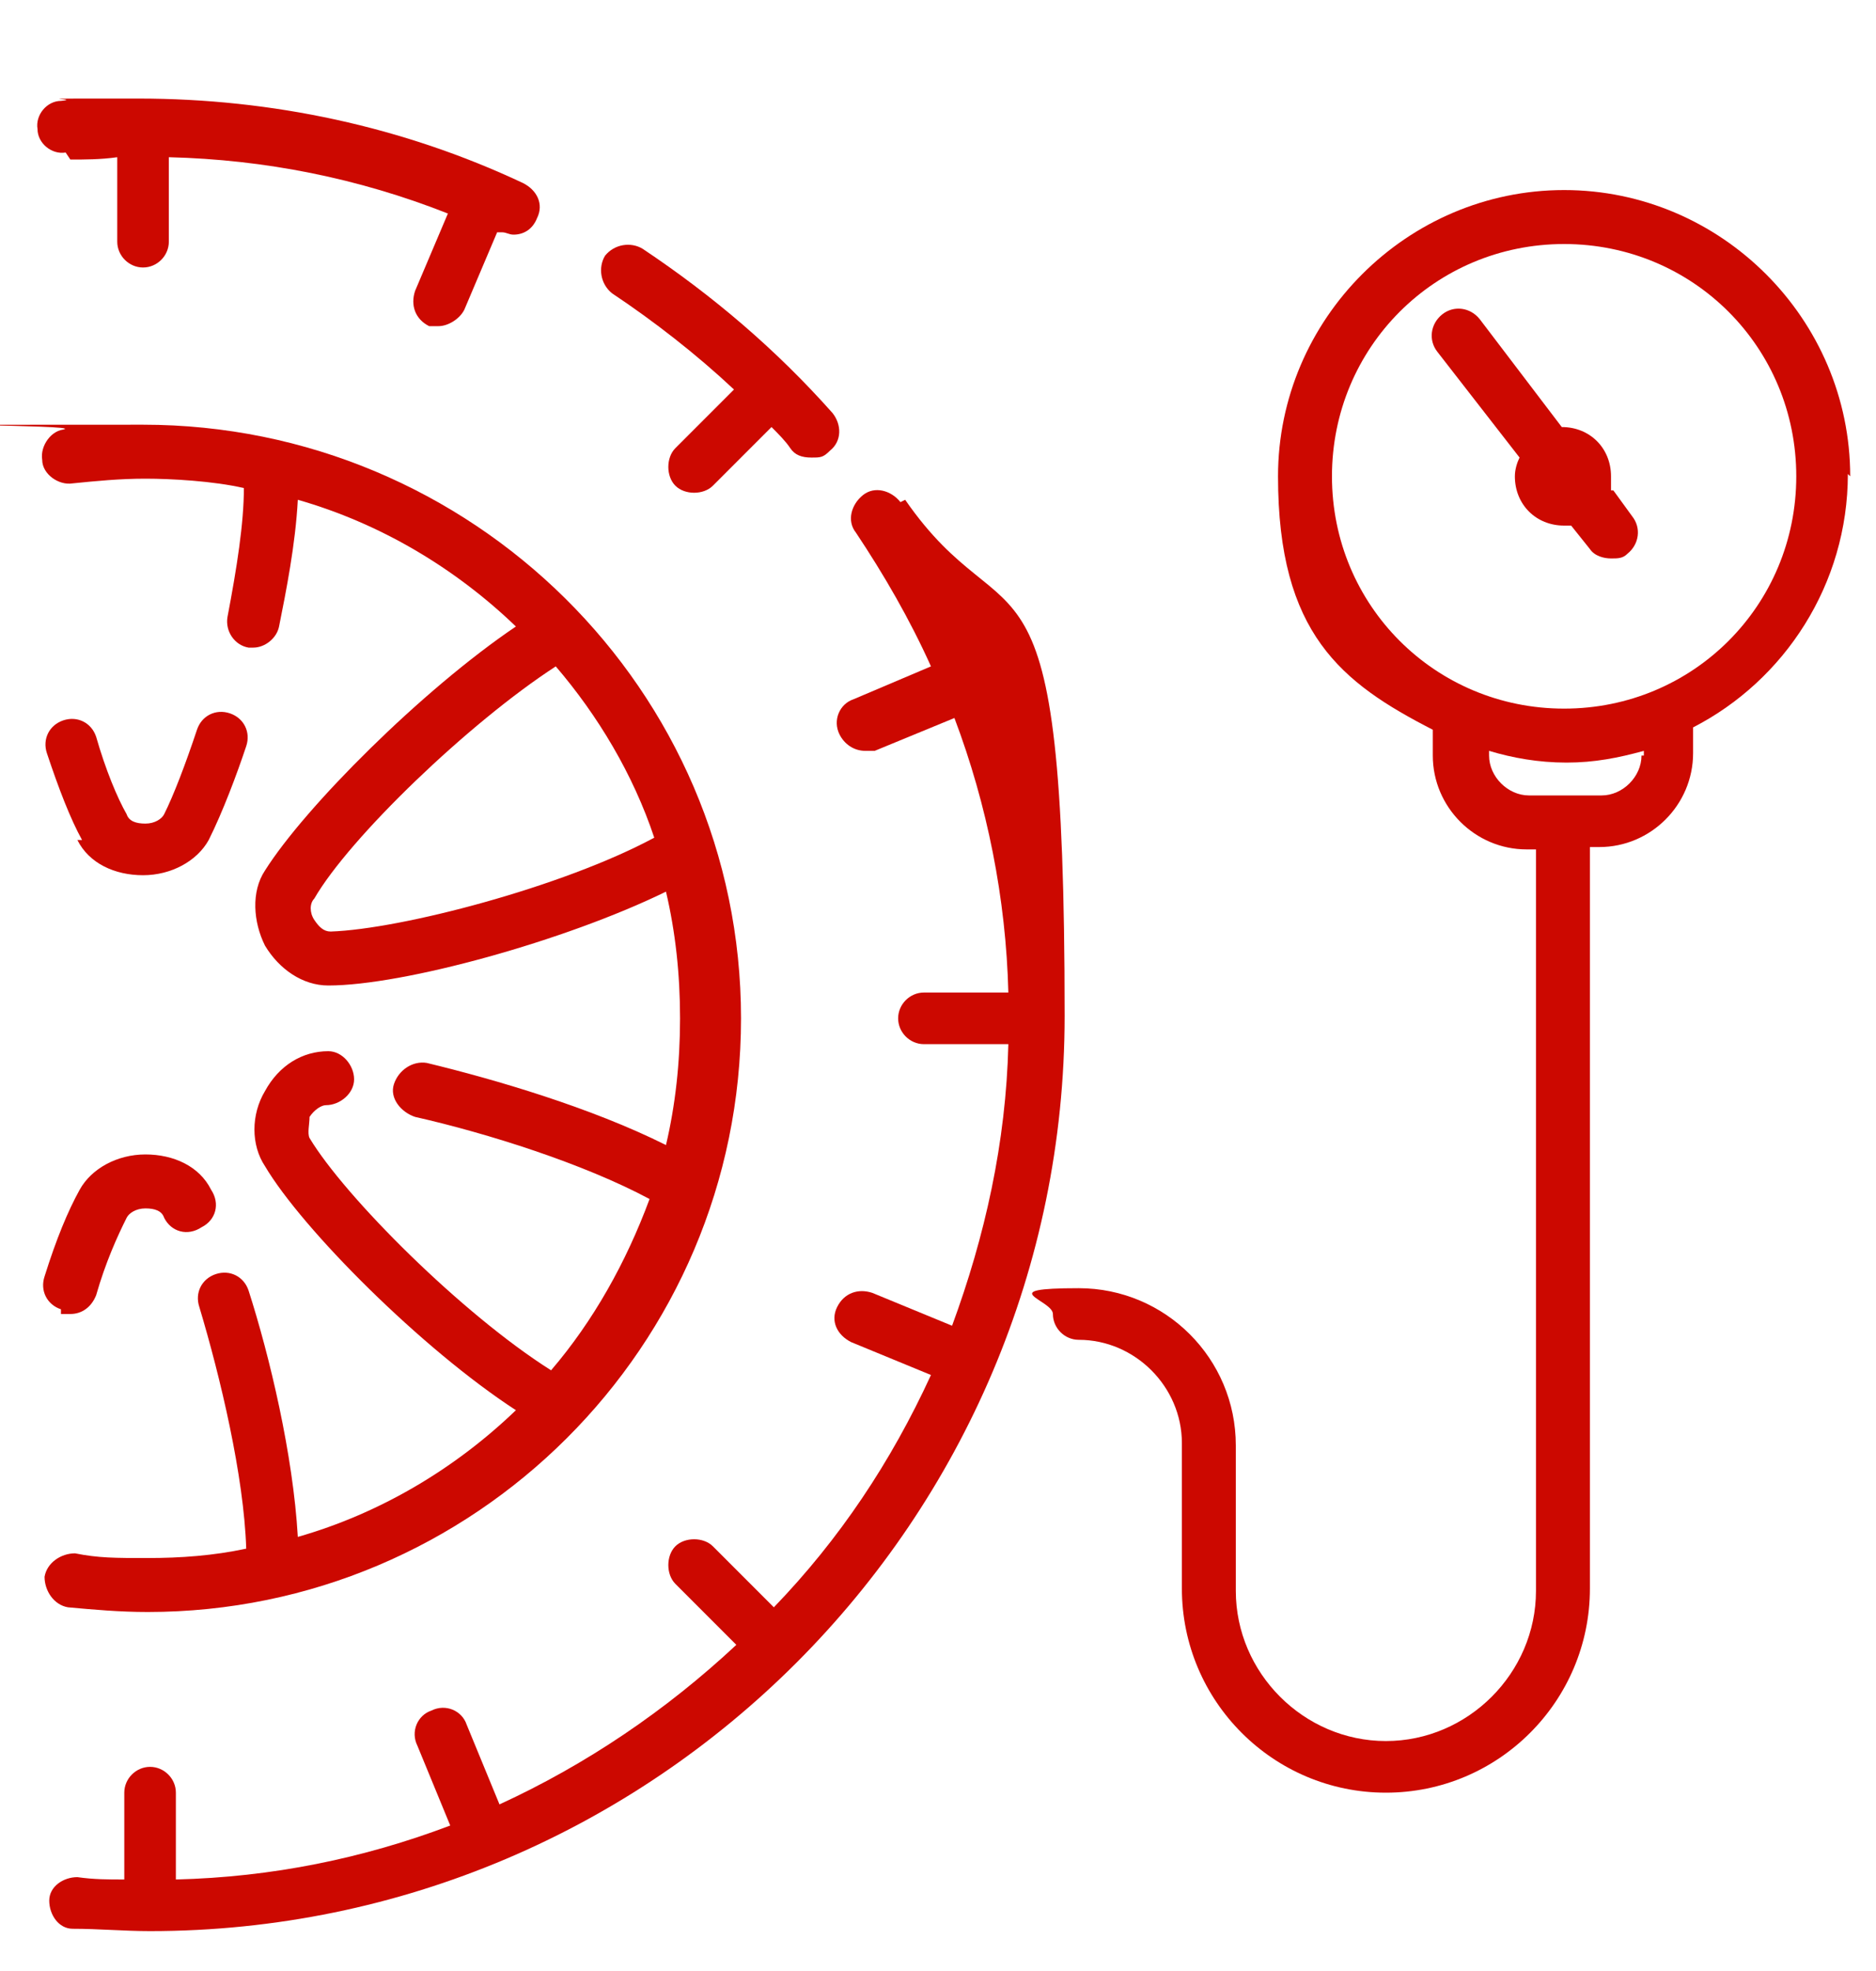
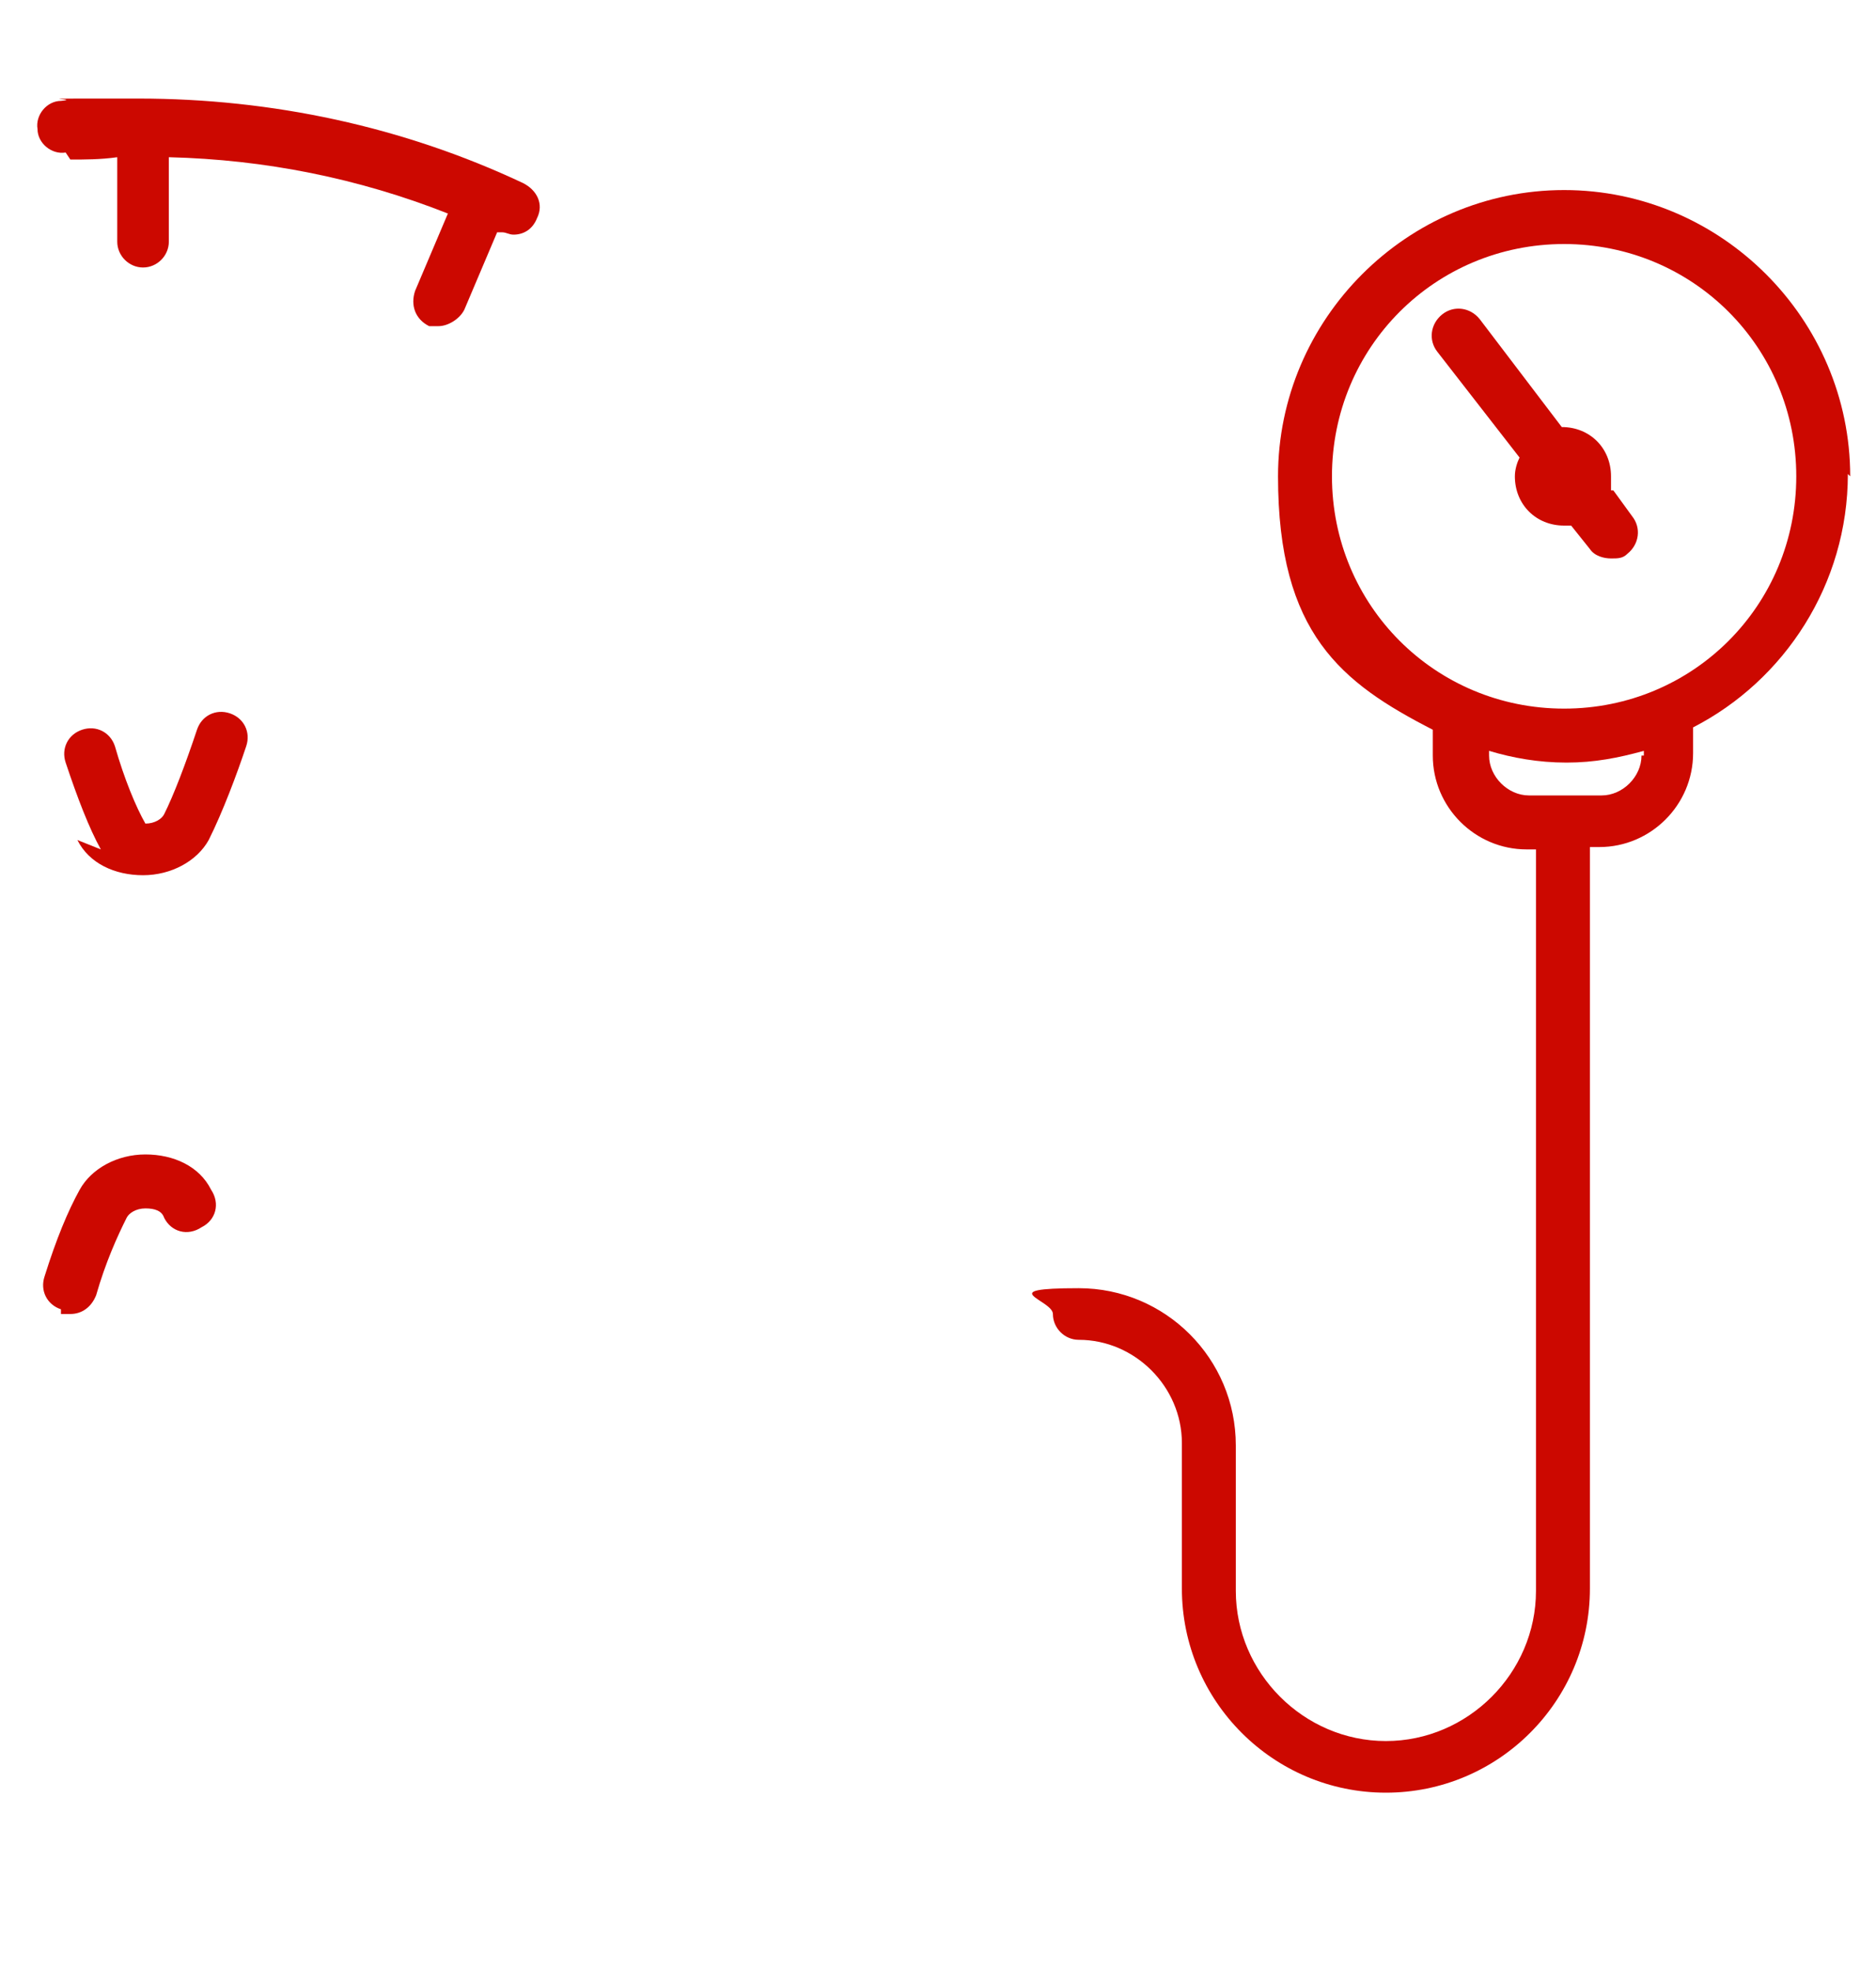
<svg xmlns="http://www.w3.org/2000/svg" id="Layer_1" version="1.1" viewBox="0 0 80 84">
  <defs>
    <style>
      .st0, .st1 {
        fill: #cc0800;
      }

      .st1 {
        fill-rule: evenodd;
      }

      .st1, .st2 {
        display: none;
      }
    </style>
  </defs>
  <path class="st1" d="M80,42c0,10.8-4.2,20.9-11.7,28.5-7.6,7.6-17.6,11.8-28.3,11.8s-13.5-1.8-19.5-5.1l1.5,5.5c.1.6-.2,1.1-.7,1.3,0,0-.2,0-.3,0-.5,0-.9-.3-1-.8l-2.1-8c0-.3,0-.6.1-.8.1-.2.4-.4.6-.5l7.9-2.1c.6-.2,1.1.2,1.3.7.1.6-.2,1.1-.7,1.3l-5.6,1.5c5.6,3.2,12,4.9,18.5,4.9,20.9,0,37.9-17.1,37.9-38.2s-2.1-14.6-6.1-20.7c-.3-.5-.2-1.1.3-1.4.5-.3,1.1-.2,1.4.3,4.2,6.5,6.4,14.1,6.4,21.9h0ZM59.3,0h-.5c-.6.2-.9.7-.7,1.3l1.5,5.5c-5.9-3.3-12.6-5.1-19.5-5.1-10.7,0-20.7,4.2-28.3,11.8C4.2,21.1,0,31.2,0,42s2.2,15.4,6.4,21.9c.2.3.5.5.9.5s.4,0,.6-.2c.5-.3.6-1,.3-1.4-4-6.2-6.1-13.3-6.1-20.7C2.1,20.9,19.1,3.8,40,3.8s12.9,1.7,18.5,4.9l-5.6,1.5c-.6.1-.9.7-.7,1.3.1.5.5.8,1,.8s.2,0,.3,0l7.9-2.1c.6-.1.9-.7.7-1.3l-2.1-8c-.1-.4-.4-.7-.8-.7h0ZM63.8,54.3c1.4,0,2.5-1.1,2.5-2.5-.1-1.1-1.2-2.6-2.2-3.9-.1-.2-.2-.3-.3-.5,0,.1-.2.3-.3.4-.9,1.3-2.1,2.8-2.2,4,0,1.4,1.2,2.5,2.5,2.5h0ZM64.7,45c-.2-.3-.5-.5-.9-.5s-.7.2-.9.5c-.3.4-.7,1-1.1,1.5-1.2,1.6-2.5,3.3-2.7,5.1,0,0,0,0,0,0,0,2.6,2.1,4.6,4.6,4.6s4.6-2.1,4.6-4.6,0,0,0,0c-.1-1.7-1.4-3.4-2.6-5-.4-.6-.8-1.1-1.1-1.6h0ZM14.3,36.3l4.6,4.7v-1.5c0-1.5,1.2-2.7,2.7-2.7h0l-3.9-4c-1-1-2.5-1-3.5,0-1,1-1,2.5,0,3.5h0ZM29.6,34.5v2.2h3v-2.2h-3ZM26.8,29.7v2.7h8.6v-2.7h-8.6ZM44.2,43.4l-5-4.6h-17.5c-.3,0-.6.3-.6.6v12.9c0,.3.3.6.6.6h20.7l18.6-13.2c.3-.2.7-.3,1,0l1.4.7.7-.7-2.2-1.8-16.7,5.7c-.4.1-.8,0-1-.2ZM19,52.4c0,1.5,1.2,2.7,2.7,2.7h21c.2,0,.4,0,.6-.2l18.3-13,1.5.7c.4.2.9.1,1.2-.2l2.1-2c.2-.2.3-.5.3-.8,0-.3-.2-.6-.4-.8l-3.5-2.9c-.3-.2-.6-.3-1-.2l-16.7,5.7-4.8-4.5c-.2-.2-.4-.3-.7-.3h-4.9v-2.2h1.8c.6,0,1-.5,1-1v-4.8c0-.6-.5-1-1-1h-10.7c-.6,0-1,.5-1,1v4.8c0,.6.5,1,1,1h1.8v2.2h-2.8l-5.4-5.4c-1.8-1.8-4.6-1.8-6.4,0-1.8,1.8-1.8,4.7,0,6.5l6.1,6.1v8.5h0Z" />
  <g>
    <path class="st0" d="M3,6.8c.6,0,1.3,0,2-.1v3.6c0,.6.5,1.1,1.1,1.1s1.1-.5,1.1-1.1v-3.6c4.1.1,8.1.9,11.9,2.4l-1.4,3.3c-.2.6,0,1.2.6,1.5.1,0,.3,0,.4,0,.4,0,.9-.3,1.1-.7l1.4-3.3c0,0,.1,0,.2,0,.2,0,.3.1.5.1.4,0,.8-.2,1-.7.3-.6,0-1.2-.6-1.5-5.1-2.4-10.7-3.6-16.4-3.6s-2.2,0-3.3.1c-.6,0-1.1.6-1,1.2,0,.6.6,1.1,1.2,1Z" />
-     <path class="st0" d="M38.4,21.4c-.4-.5-1.1-.7-1.6-.3-.5.4-.7,1.1-.3,1.6,1.2,1.8,2.3,3.7,3.2,5.7l-3.3,1.4c-.6.2-.9.9-.6,1.5.2.4.6.7,1.1.7s.3,0,.4,0l3.4-1.4c1.4,3.7,2.2,7.7,2.3,11.7h-3.6c-.6,0-1.1.5-1.1,1.1s.5,1.1,1.1,1.1h3.6c-.1,4.2-1,8.2-2.4,12l-3.4-1.4c-.6-.2-1.2,0-1.5.6s0,1.2.6,1.5l3.4,1.4c-1.7,3.7-3.9,7-6.7,9.9l-2.6-2.6c-.4-.4-1.2-.4-1.6,0-.4.4-.4,1.2,0,1.6l2.6,2.6c-3,2.8-6.4,5.1-10.1,6.8l-1.4-3.4c-.2-.6-.9-.9-1.5-.6-.6.2-.9.9-.6,1.5l1.4,3.4c-3.7,1.4-7.6,2.2-11.7,2.3v-3.7c0-.6-.5-1.1-1.1-1.1s-1.1.5-1.1,1.1v3.7c-.7,0-1.3,0-2-.1-.6,0-1.2.4-1.2,1,0,.6.4,1.2,1,1.2,1.1,0,2.2.1,3.3.1,21.5,0,39-17.5,39-39s-2.3-15.5-6.8-22Z" />
-     <path class="st0" d="M26.1,12.5c1.8,1.2,3.6,2.6,5.2,4.1l-2.5,2.5c-.4.4-.4,1.2,0,1.6.2.2.5.3.8.3s.6-.1.8-.3l2.5-2.5c.3.3.6.6.8.9.2.3.5.4.9.4s.5,0,.8-.3c.5-.4.5-1.1.1-1.6-2.4-2.7-5.1-5-8.1-7-.5-.3-1.2-.2-1.6.3-.3.5-.2,1.2.3,1.6Z" />
-     <path class="st0" d="M2.8,18.3c-.6,0-1.1.7-1,1.3,0,.6.7,1.1,1.3,1,1-.1,2-.2,3.1-.2s2.9.1,4.2.4c0,1.5-.3,3.4-.7,5.5-.1.6.3,1.2.9,1.3,0,0,.2,0,.2,0,.5,0,1-.4,1.1-.9.3-1.5.7-3.5.8-5.4,3.5,1,6.7,2.9,9.3,5.4-4,2.7-9,7.7-10.7,10.4-.6.9-.5,2.2,0,3.2.6,1,1.6,1.7,2.7,1.7s0,0,0,0c3.2,0,10.1-1.9,14.4-4,.4,1.7.6,3.5.6,5.4s-.2,3.7-.6,5.4c-3.2-1.6-7.3-2.8-10.2-3.5-.6-.1-1.2.3-1.4.9s.3,1.2.9,1.4c3.1.7,7.2,2,10,3.5-1,2.7-2.4,5.2-4.2,7.3-3.8-2.4-8.8-7.4-10.3-9.9-.1-.2,0-.6,0-.9.2-.3.5-.5.7-.5s0,0,0,0c.6,0,1.2-.5,1.2-1.1,0-.6-.5-1.2-1.1-1.2-1.1,0-2.1.6-2.7,1.7-.6,1-.6,2.3,0,3.2,1.6,2.7,6.7,7.8,10.7,10.4-2.6,2.5-5.8,4.4-9.3,5.4-.2-3.5-1.2-7.7-2.1-10.5-.2-.6-.8-.9-1.4-.7-.6.2-.9.8-.7,1.4.9,3,1.9,7.2,2,10.3-1.4.3-2.8.4-4.2.4s-2.1,0-3.1-.2c-.6,0-1.2.4-1.3,1,0,.6.4,1.2,1,1.3,1.1.1,2.2.2,3.4.2,13.9,0,25.3-11.3,25.3-25.3S20.1,18.1,6.1,18.1s-2.3,0-3.4.2ZM14.1,39.7s0,0,0,0c-.3,0-.5-.2-.7-.5-.2-.3-.2-.7,0-.9,1.5-2.6,6.6-7.5,10.3-9.9,1.8,2.1,3.3,4.6,4.2,7.3-3.9,2.1-10.8,3.9-13.8,4Z" />
-     <path class="st0" d="M3.3,35.8c.5,1,1.6,1.5,2.8,1.5s2.3-.6,2.8-1.5c.6-1.2,1.2-2.8,1.6-4,.2-.6-.1-1.2-.7-1.4-.6-.2-1.2.1-1.4.7-.5,1.5-1,2.8-1.4,3.6-.1.2-.4.4-.8.4s-.7-.1-.8-.4c-.4-.7-.9-1.9-1.3-3.3-.2-.6-.8-.9-1.4-.7-.6.2-.9.8-.7,1.4.5,1.5,1,2.8,1.5,3.7Z" />
+     <path class="st0" d="M3.3,35.8c.5,1,1.6,1.5,2.8,1.5s2.3-.6,2.8-1.5c.6-1.2,1.2-2.8,1.6-4,.2-.6-.1-1.2-.7-1.4-.6-.2-1.2.1-1.4.7-.5,1.5-1,2.8-1.4,3.6-.1.2-.4.4-.8.4c-.4-.7-.9-1.9-1.3-3.3-.2-.6-.8-.9-1.4-.7-.6.2-.9.8-.7,1.4.5,1.5,1,2.8,1.5,3.7Z" />
    <path class="st0" d="M2.6,56c.1,0,.2,0,.4,0,.5,0,.9-.3,1.1-.8.4-1.4.9-2.5,1.3-3.3.1-.2.4-.4.8-.4s.7.1.8.4c.3.6,1,.8,1.6.4.6-.3.8-1,.4-1.6-.5-1-1.6-1.5-2.8-1.5s-2.3.6-2.8,1.5c-.5.9-1,2.1-1.5,3.7-.2.6.1,1.2.7,1.4Z" />
    <path class="st0" d="M78.9,20.3c0-6.7-5.5-12.2-12.2-12.2s-12.2,5.5-12.2,12.2,2.7,8.8,6.6,10.8v1.1c0,2.2,1.8,4,4,4h.4v31.6c0,3.5-2.9,6.4-6.4,6.4s-6.4-2.9-6.4-6.4v-6.2c0-3.7-3-6.7-6.7-6.7s-1.1.5-1.1,1.1.5,1.1,1.1,1.1c2.4,0,4.4,2,4.4,4.4v6.2c0,4.8,3.9,8.7,8.7,8.7s8.7-3.9,8.7-8.7v-31.6h.4c2.2,0,4-1.8,4-4v-1.1c3.9-2,6.6-6.1,6.6-10.8ZM70,32.2c0,.9-.8,1.7-1.7,1.7h-3.1c-.9,0-1.7-.8-1.7-1.7v-.2c1,.3,2.1.5,3.3.5s2.2-.2,3.3-.5v.2ZM66.7,30.2c-5.5,0-9.9-4.4-9.9-9.9s4.4-9.9,9.9-9.9,9.9,4.4,9.9,9.9-4.4,9.9-9.9,9.9Z" />
    <path class="st0" d="M68.7,20.9c0-.2,0-.4,0-.6,0-1.2-.9-2.1-2.1-2.1s0,0,0,0l-3.5-4.6c-.4-.5-1.1-.6-1.6-.2-.5.4-.6,1.1-.2,1.6l3.5,4.5c-.1.2-.2.5-.2.8,0,1.2.9,2.1,2.1,2.1s.2,0,.3,0l.8,1c.2.3.6.4.9.4s.5,0,.7-.2c.5-.4.6-1.1.2-1.6l-.8-1.1Z" />
  </g>
  <g class="st2">
-     <path class="st0" d="M35.1,42.6h4.6l-2.5,5.6c-.4.8,0,1.7.8,2.1.2,0,.4.1.7.1.6,0,1.2-.3,1.5-.9l3.5-7.8c.2-.5.2-1.1-.1-1.5-.3-.5-.8-.7-1.3-.7h-4.6l2.5-5.6c.4-.8,0-1.7-.8-2.1-.8-.4-1.7,0-2.1.8l-3.5,7.8c-.2.5-.2,1.1.1,1.5.3.5.8.7,1.3.7Z" />
-     <path class="st0" d="M72.2,73h-8c-1.9,0-3.4-1.5-3.4-3.4s1.5-3.4,3.4-3.4h8c.9,0,1.6-.7,1.6-1.6s-.7-1.6-1.6-1.6h-8c-3.1,0-5.6,2.1-6.3,5H24.3c-7,0-12.7-5.7-12.7-12.7s3.7-10.5,8.8-12.1c1.1,9.1,8.9,16.2,18.3,16.2s17.8-7.7,18.4-17.3c6.8-1.8,11.9-8,11.9-15.4s-7.1-15.9-15.9-15.9H19.4c-.7-2.8-3.3-5-6.3-5H5c-.9,0-1.6.7-1.6,1.6s.7,1.6,1.6,1.6h8c1.9,0,3.4,1.5,3.4,3.4s-1.5,3.4-3.4,3.4H5c-.9,0-1.6.7-1.6,1.6s.7,1.6,1.6,1.6h8c3.1,0,5.6-2.1,6.3-5h33.6c7,0,12.7,5.7,12.7,12.7s-3.7,10.5-8.8,12.1c-1.1-9.1-8.9-16.2-18.3-16.2s-17.8,7.7-18.4,17.3c-6.8,1.8-11.9,8-11.9,15.4s7.1,15.9,15.9,15.9h33.6c.7,2.8,3.3,5,6.3,5h8c.9,0,1.6-.7,1.6-1.6s-.7-1.6-1.6-1.6ZM38.6,25.8c8.4,0,15.2,6.8,15.2,15.2s-6.8,15.2-15.2,15.2-15.2-6.8-15.2-15.2,6.8-15.2,15.2-15.2Z" />
-   </g>
+     </g>
</svg>